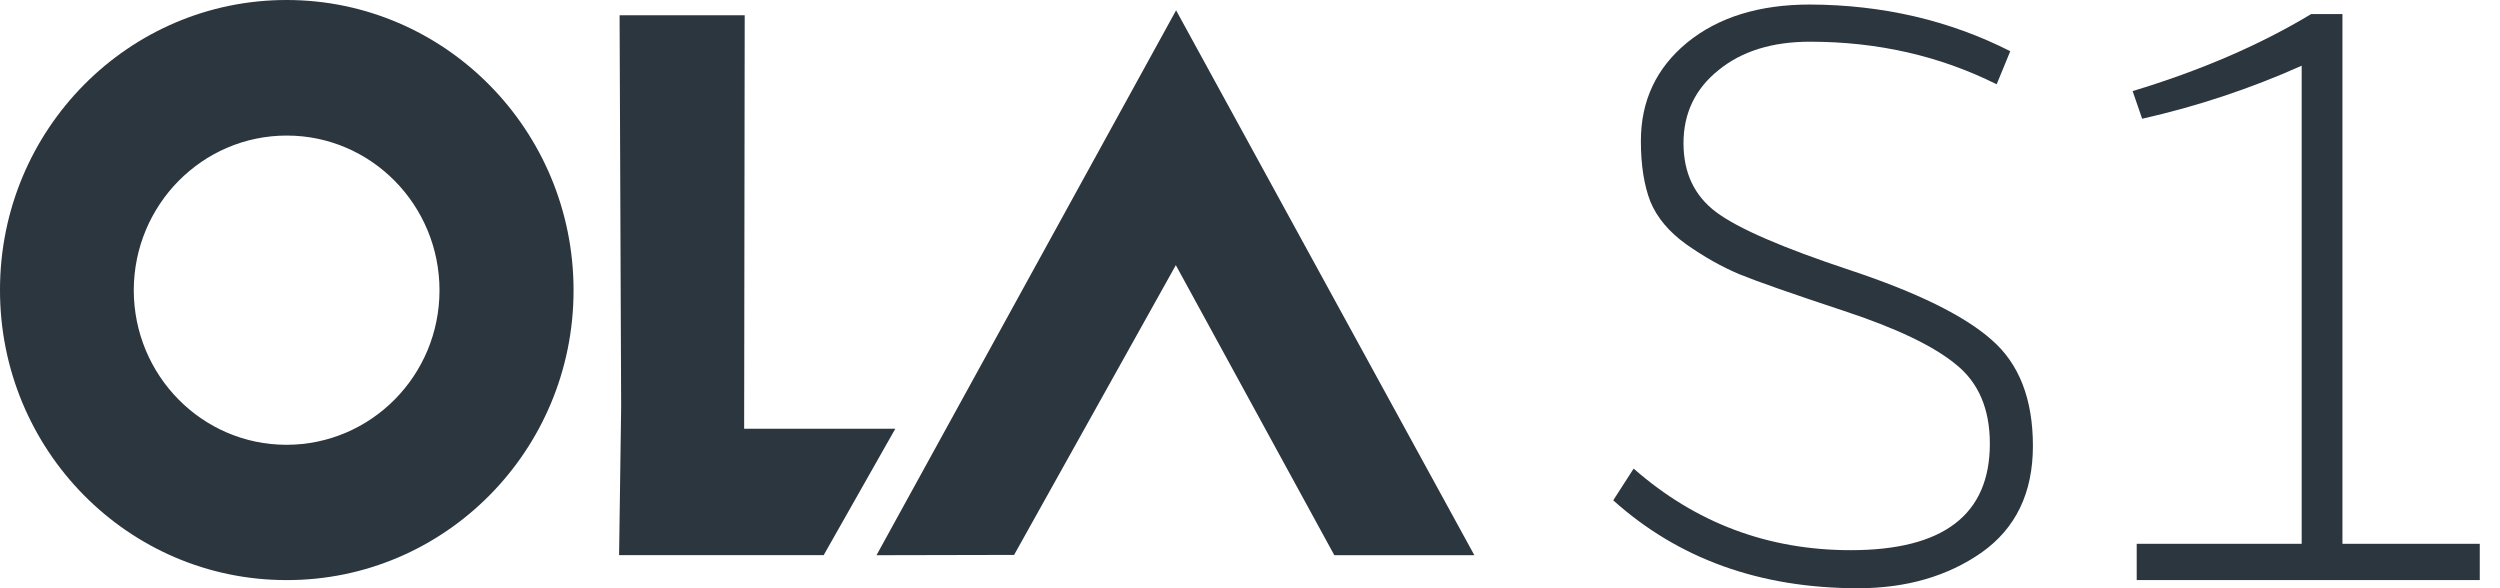
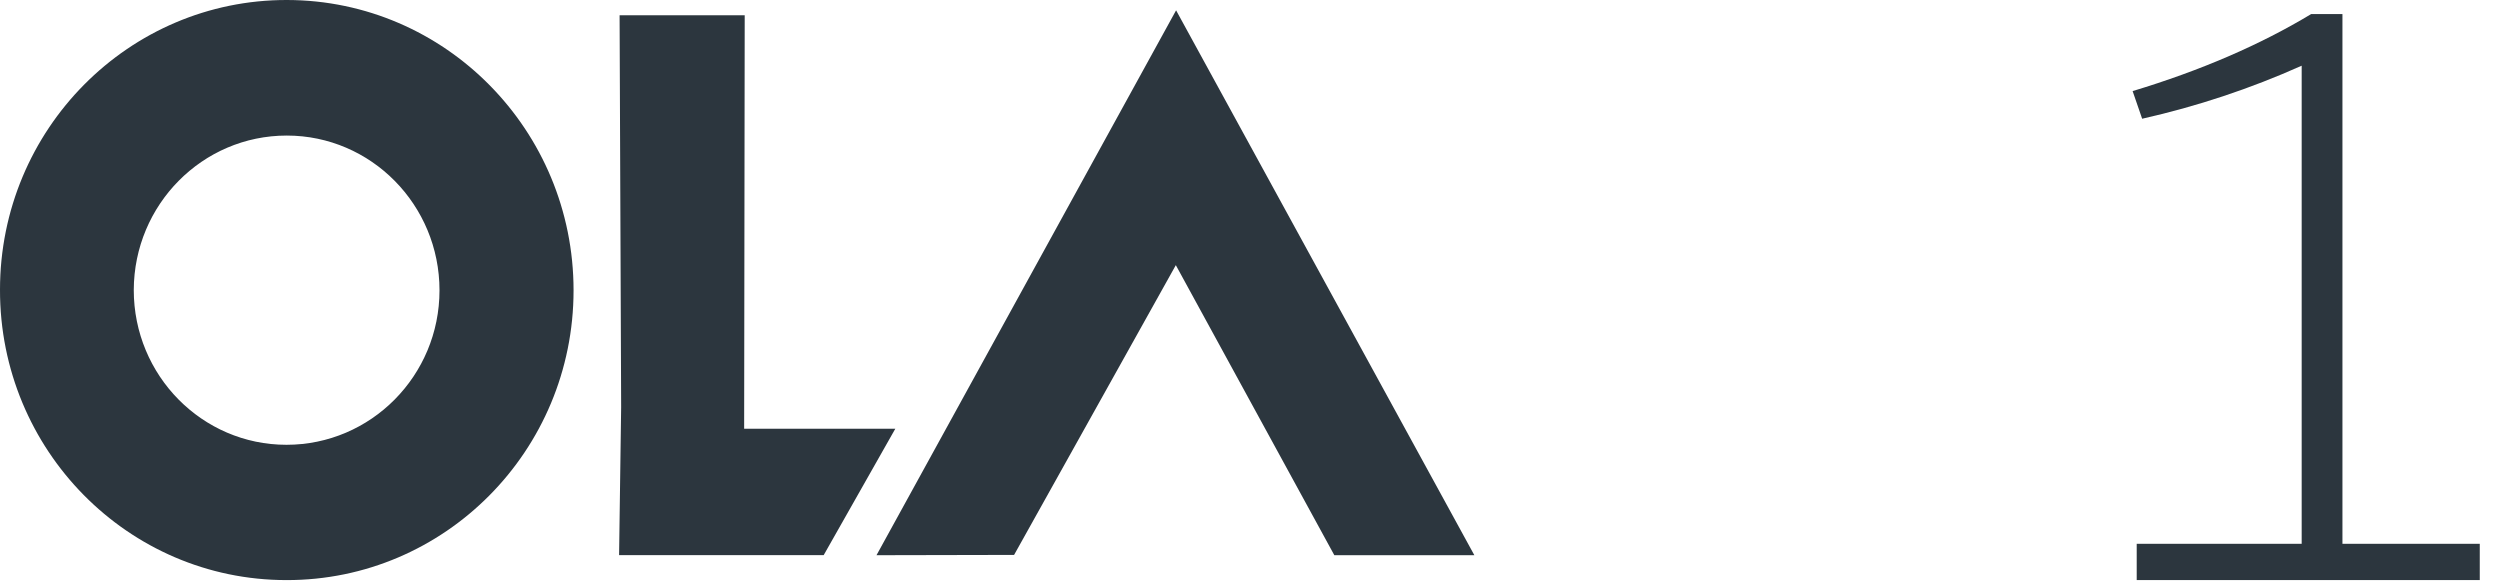
<svg xmlns="http://www.w3.org/2000/svg" width="85" height="20" viewBox="0 0 85 20" fill="none">
-   <path d="M61.538 1.418C60.254 1.418 59.216 1.741 58.425 2.388C57.634 3.025 57.239 3.852 57.239 4.869C57.239 5.876 57.608 6.656 58.348 7.211C59.088 7.766 60.603 8.423 62.894 9.183C65.185 9.944 66.792 10.735 67.717 11.556C68.652 12.368 69.119 13.57 69.119 15.162C69.119 16.754 68.539 17.961 67.378 18.783C66.217 19.594 64.815 20 63.171 20C59.843 20 57.069 19.004 54.85 17.011L55.544 15.932C57.65 17.781 60.11 18.706 62.925 18.706C66.078 18.706 67.655 17.499 67.655 15.085C67.655 13.903 67.27 13.005 66.499 12.388C65.739 11.762 64.471 11.156 62.693 10.57C60.926 9.985 59.74 9.569 59.134 9.322C58.528 9.065 57.927 8.726 57.331 8.305C56.745 7.884 56.34 7.401 56.114 6.857C55.898 6.302 55.79 5.614 55.79 4.792C55.79 3.426 56.314 2.311 57.362 1.448C58.42 0.586 59.812 0.154 61.538 0.154C64.013 0.164 66.284 0.693 68.349 1.741L67.886 2.866C65.955 1.9 63.839 1.418 61.538 1.418Z" fill="#2C363E" />
  <path d="M84.312 19.723H72.648V18.49H78.257V2.234C76.51 3.015 74.702 3.616 72.833 4.037L72.509 3.097C74.82 2.399 76.844 1.525 78.58 0.478H79.643V18.49H84.312V19.723Z" fill="#2C363E" />
  <path d="M39.978 9.015L45.367 18.877H50.128L39.987 0.351L29.801 18.877L34.479 18.867L39.978 9.015Z" fill="#2C363E" />
  <path d="M9.76 1.71221e-05C4.379 -0.01 1.69293e-05 4.398 1.69293e-05 9.851C-0.01 15.294 4.349 19.723 9.74 19.723C15.122 19.733 19.501 15.324 19.501 9.871C19.501 4.429 15.142 0.01 9.76 1.71221e-05ZM9.74 15.123C6.871 15.123 4.548 12.764 4.548 9.861C4.557 6.959 6.881 4.609 9.75 4.609C12.62 4.609 14.943 6.969 14.943 9.871C14.943 12.774 12.61 15.123 9.74 15.123Z" fill="#2C363E" />
  <path d="M25.301 14.576L25.32 0.518H21.066L21.119 13.839L21.049 18.875H28.005L30.441 14.576H25.301Z" fill="#2C363E" />
</svg>